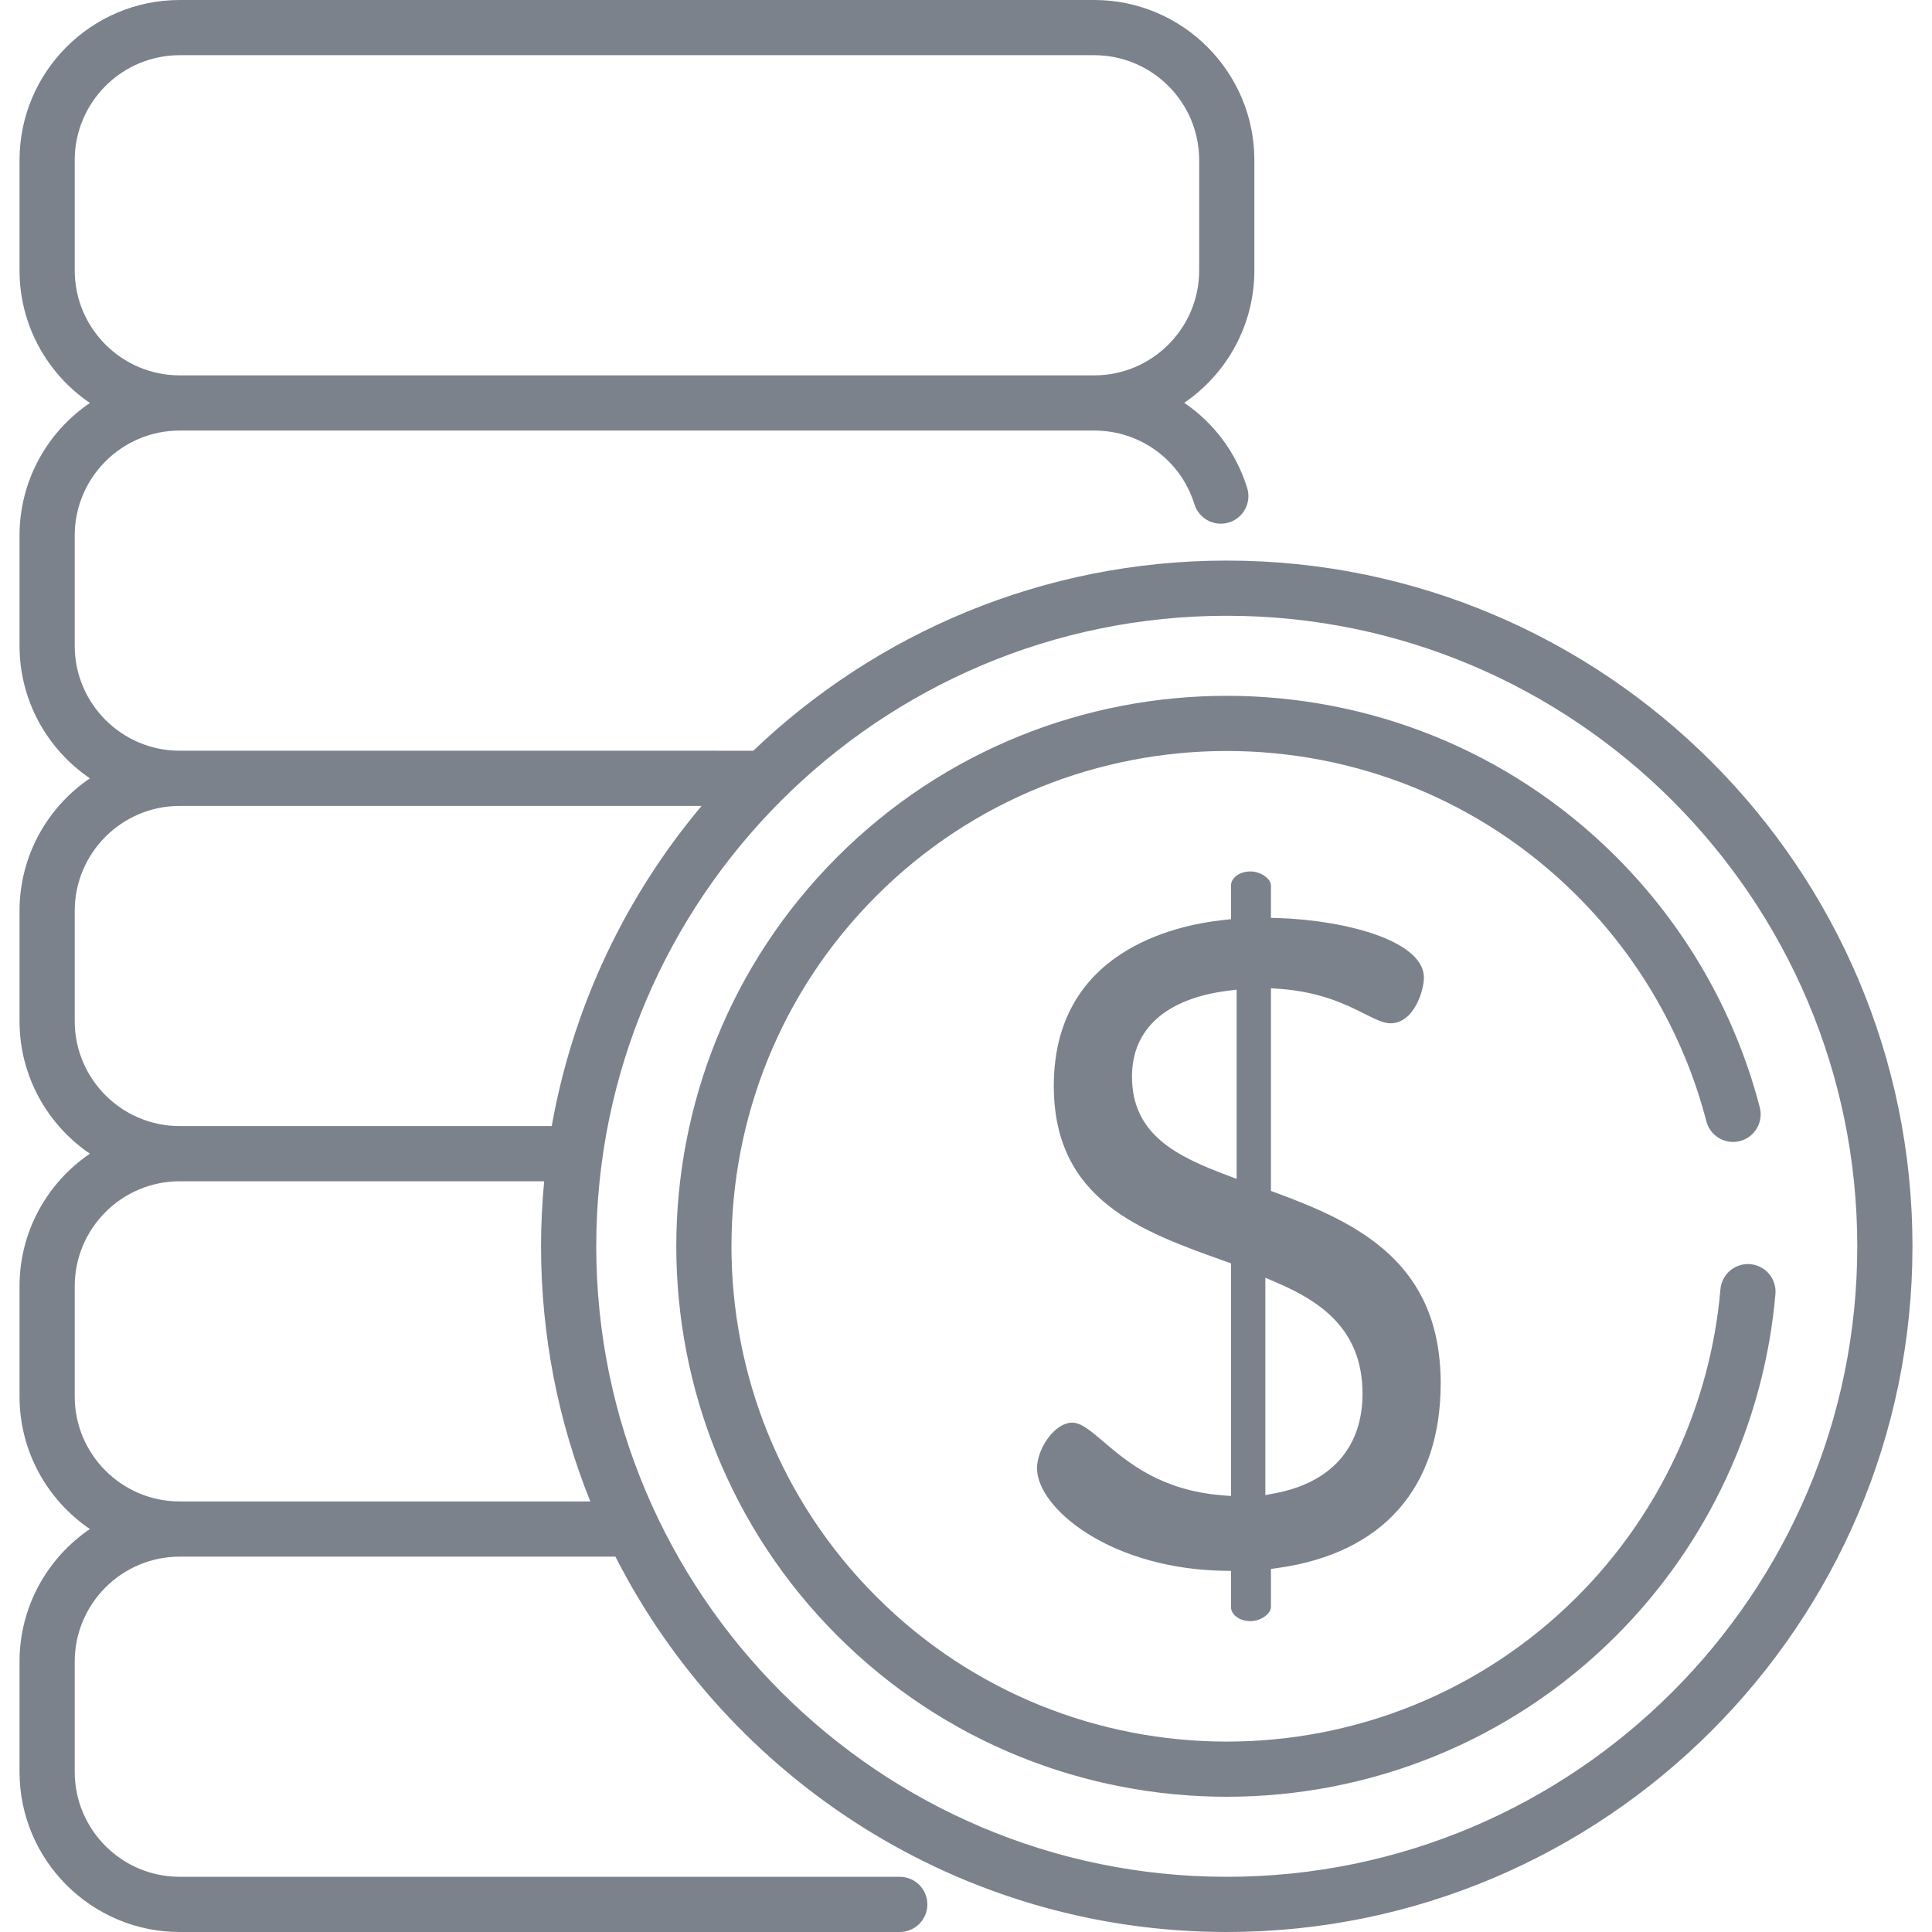
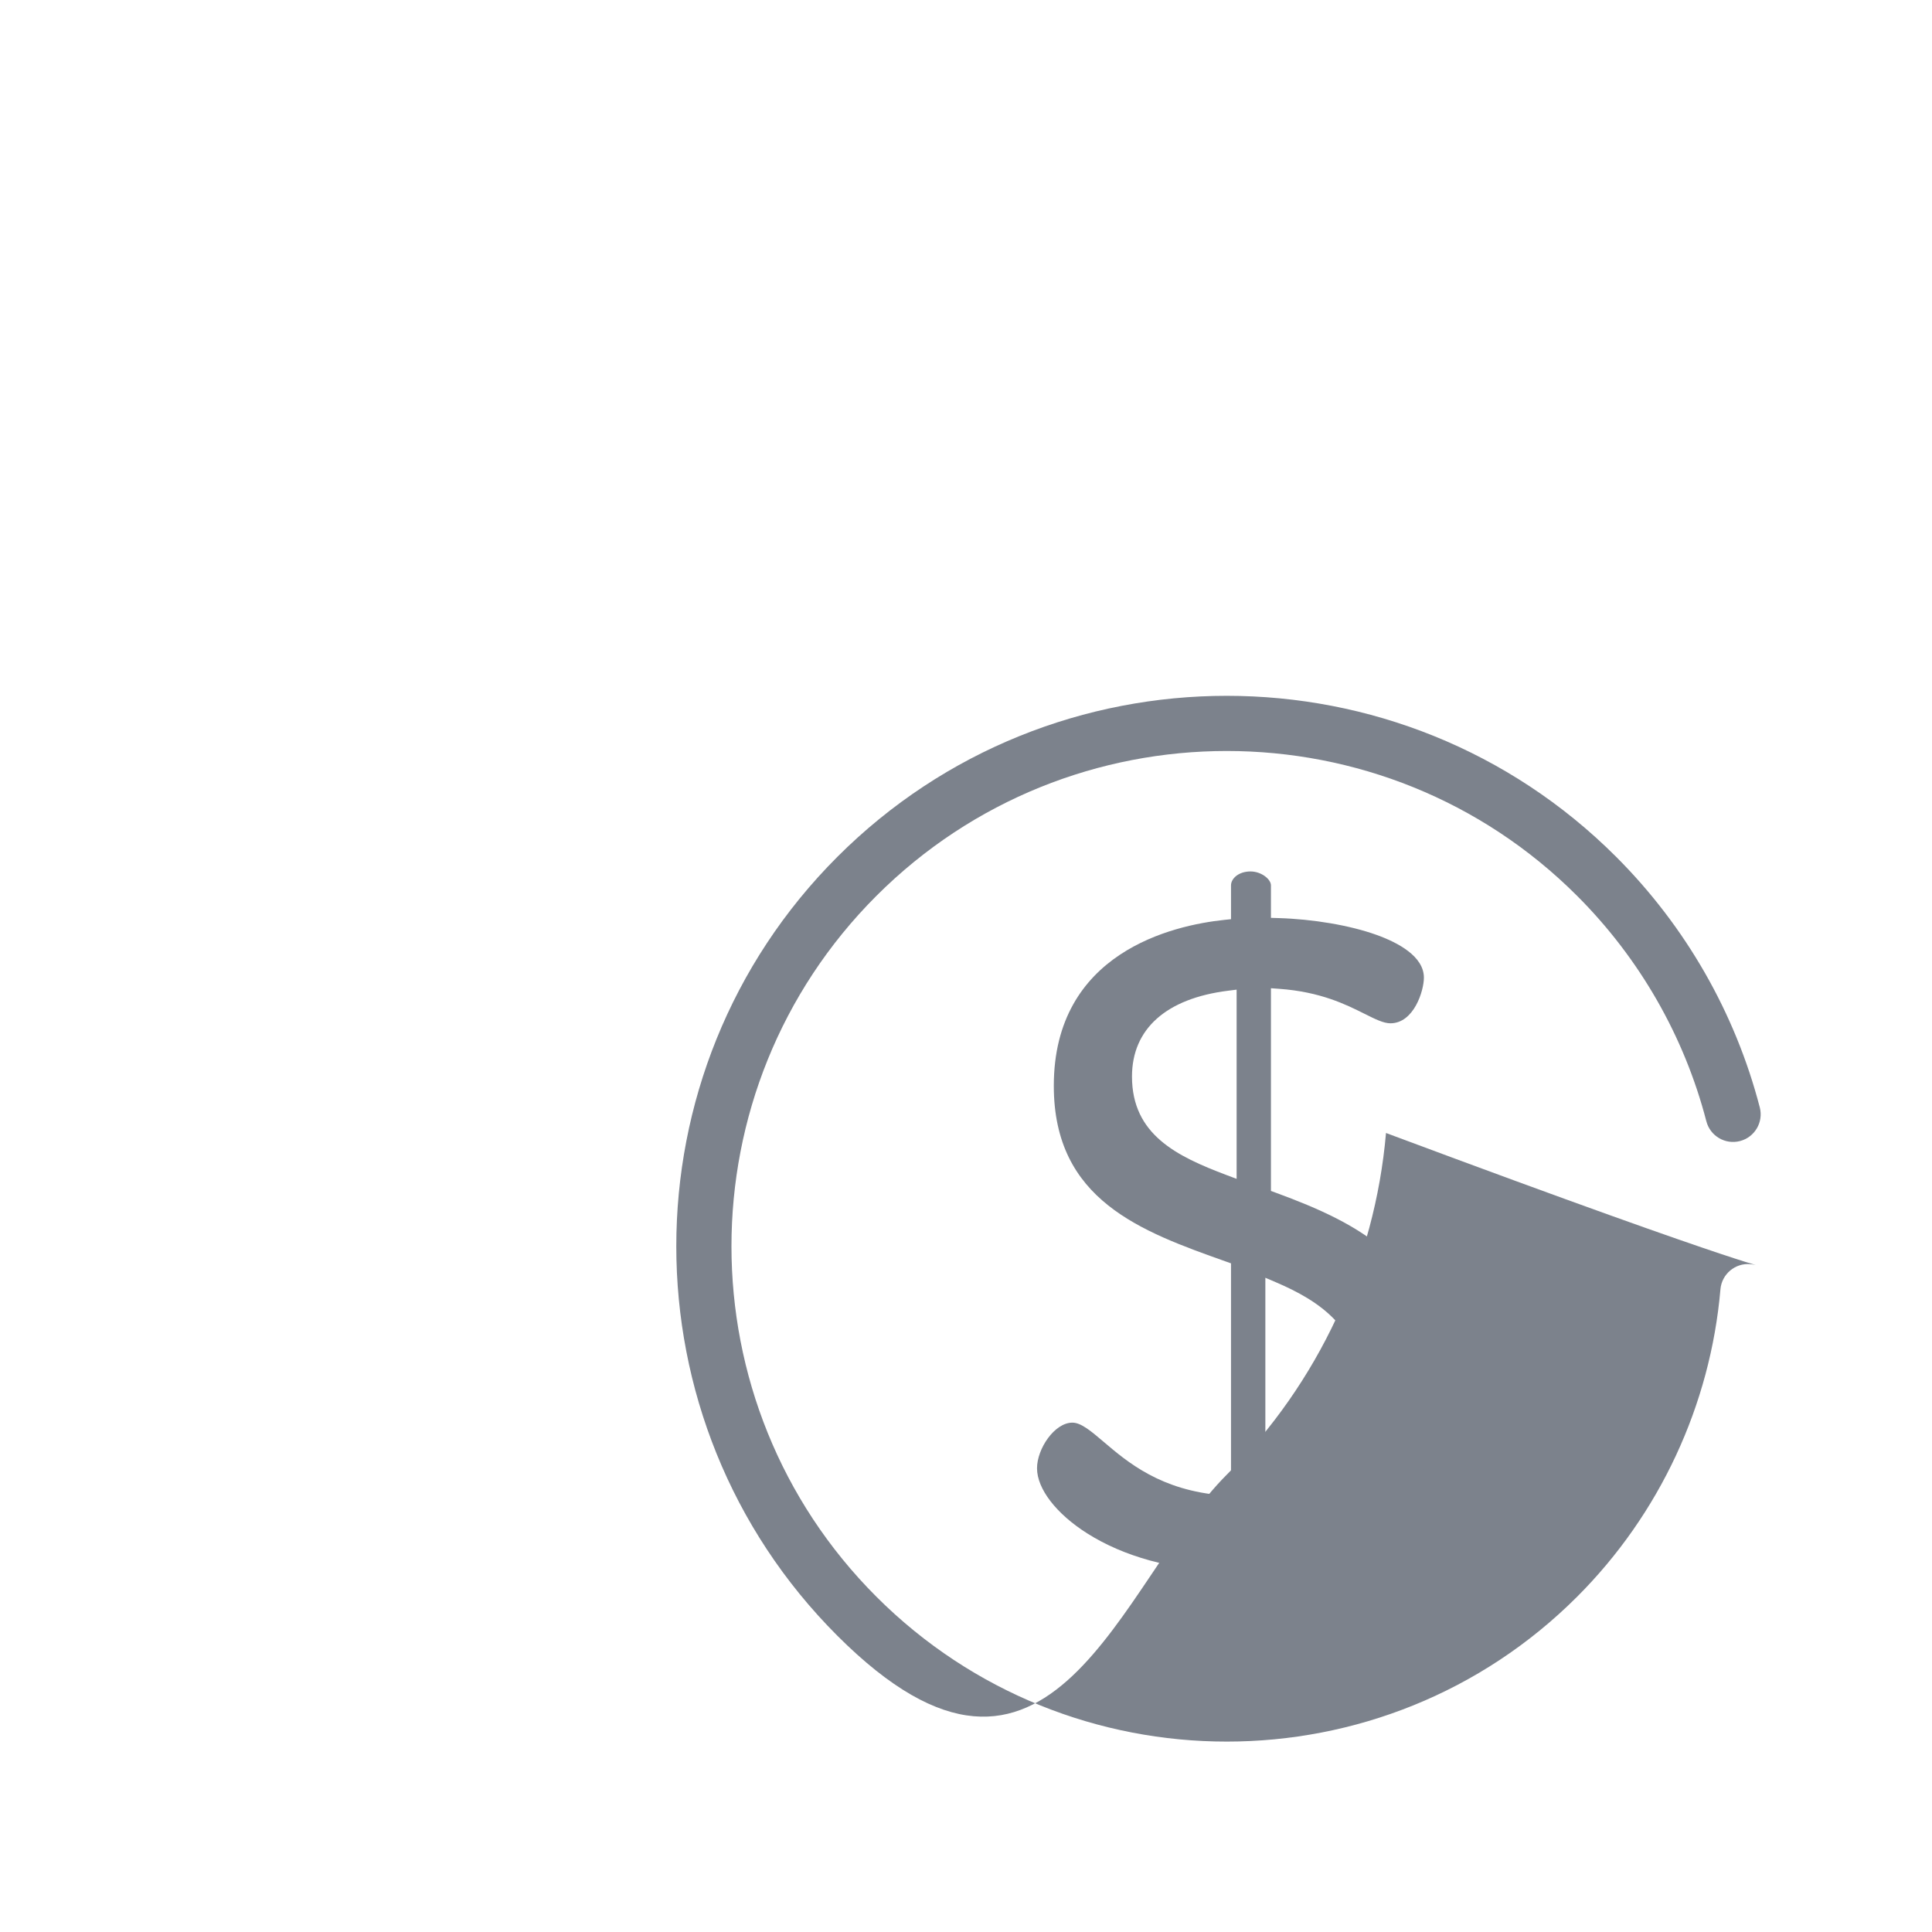
<svg xmlns="http://www.w3.org/2000/svg" version="1.1" id="Capa_1" x="0px" y="0px" viewBox="0 0 512 512" style="enable-background:new 0 0 512 512;" xml:space="preserve" width="512px" height="512px">
  <g>
    <g>
-       <path d="M463.852,335.015c-4.015-0.35-7.568,2.632-7.917,6.656c-2.658,30.706-16.143,59.638-37.972,81.467    c-51.201,51.202-134.513,51.203-185.717,0c-51.202-51.203-51.202-134.514,0-185.717s134.515-51.203,185.717,0    c16.552,16.552,28.391,37.205,34.238,59.729c1.015,3.909,5.006,6.257,8.918,5.241c3.909-1.015,6.256-5.007,5.242-8.917    c-6.502-25.043-19.66-48.003-38.053-66.396c-56.906-56.906-149.499-56.906-206.404,0c-56.905,56.905-56.905,149.498,0,206.403    c28.453,28.453,65.827,42.679,103.202,42.679s74.749-14.227,103.202-42.679c24.259-24.26,39.247-56.417,42.2-90.549    C470.856,338.908,467.876,335.363,463.852,335.015z" fill="#7c828c" />
+       <path d="M463.852,335.015c-4.015-0.35-7.568,2.632-7.917,6.656c-2.658,30.706-16.143,59.638-37.972,81.467    c-51.201,51.202-134.513,51.203-185.717,0c-51.202-51.203-51.202-134.514,0-185.717s134.515-51.203,185.717,0    c16.552,16.552,28.391,37.205,34.238,59.729c1.015,3.909,5.006,6.257,8.918,5.241c3.909-1.015,6.256-5.007,5.242-8.917    c-6.502-25.043-19.66-48.003-38.053-66.396c-56.906-56.906-149.499-56.906-206.404,0c-56.905,56.905-56.905,149.498,0,206.403    s74.749-14.227,103.202-42.679c24.259-24.26,39.247-56.417,42.2-90.549    C470.856,338.908,467.876,335.363,463.852,335.015z" fill="#7c828c" />
    </g>
  </g>
  <g>
    <g>
-       <path d="M325.105,148.559c-48.614,0-92.829,19.19-125.472,50.391l0.001-0.001H47.618c-15.337,0-27.815-12.478-27.815-27.815    v-29.216c0-15.337,12.478-27.815,27.815-27.815h242.358c12.254,0,22.931,7.853,26.567,19.542c1.199,3.856,5.298,6.011,9.156,4.811    c3.857-1.2,6.011-5.299,4.811-9.156c-2.947-9.474-8.922-17.296-16.679-22.55c11.214-7.647,18.589-20.522,18.589-35.09V42.443    C332.419,19.04,313.379,0,289.976,0H47.618C24.215,0,5.175,19.04,5.175,42.443v29.216c0,14.591,7.402,27.487,18.647,35.129    c-11.245,7.642-18.647,20.538-18.647,35.129v29.216c0,14.591,7.402,27.487,18.647,35.129    c-11.245,7.643-18.647,20.538-18.647,35.13v29.217c0,14.591,7.402,27.486,18.647,35.129    c-11.245,7.642-18.647,20.538-18.647,35.129v29.216c0,14.591,7.402,27.487,18.647,35.129    c-11.245,7.642-18.647,20.538-18.647,35.129v29.216C5.175,492.96,24.215,512,47.618,512h190.828c4.039,0,7.314-3.275,7.314-7.314    s-3.275-7.314-7.314-7.314H47.618c-15.337,0-27.815-12.478-27.815-27.815v-29.216c0-15.337,12.478-27.815,27.815-27.815h115.471    C193.153,471.508,254.487,512,325.105,512c100.201,0,181.72-81.52,181.72-181.721    C506.825,230.079,425.305,148.559,325.105,148.559z M19.803,71.659V42.443c0-15.337,12.478-27.815,27.815-27.815h242.358    c15.337,0,27.815,12.478,27.815,27.815v29.216c0,15.337-12.478,27.815-27.815,27.815H47.618    C32.281,99.475,19.803,86.997,19.803,71.659z M19.803,270.608v-29.217c0-15.337,12.478-27.815,27.815-27.815h138.311    c-20.039,23.859-34.047,52.927-39.716,84.846H47.618C32.281,298.423,19.803,285.945,19.803,270.608z M19.803,370.083v-29.216    c0-15.337,12.478-27.815,27.815-27.815h96.588c-0.536,5.673-0.822,11.418-0.822,17.228c0,23.886,4.642,46.707,13.055,67.618    H47.618C32.281,397.898,19.803,385.42,19.803,370.083z M325.105,497.372c-92.135,0-167.093-74.957-167.093-167.093    c0-92.135,74.957-167.092,167.093-167.092s167.092,74.957,167.092,167.092C492.197,422.415,417.24,497.372,325.105,497.372z" fill="#7c828c" />
-     </g>
+       </g>
  </g>
  <g>
    <g>
      <path d="M338.124,316.091l-1.31-0.481v-53.718l2.143,0.153c10.996,0.786,17.756,4.169,22.692,6.639    c2.794,1.397,5,2.501,6.825,2.501c6.235,0,8.875-8.648,8.875-12.088c0-5.663-6.873-9.309-12.639-11.372    c-6.985-2.499-16.688-4.154-25.955-4.426l-1.941-0.057v-8.615c0-1.624-2.549-3.685-5.414-3.685c-3.192,0-5.168,1.913-5.168,3.685    v8.968l-1.791,0.188c-13.581,1.43-45.171,8.578-45.171,43.984c0,30.335,23.198,38.583,45.632,46.56l1.33,0.473v61.657    l-2.156-0.169c-16.432-1.289-25.205-8.752-31.609-14.201c-3.331-2.834-5.962-5.072-8.275-5.072c-4.737,0-9.369,6.922-9.369,12.089    c0,5.45,5.09,12.059,13.282,17.25c9.748,6.176,22.59,9.698,36.16,9.917l1.968,0.032v9.629c0,1.772,1.976,3.685,5.168,3.685    c2.866,0,5.414-2.06,5.413-3.685v-10.145l1.725-0.239c27.897-3.874,43.26-21.253,43.26-48.935    C381.799,334.816,360.223,324.219,338.124,316.091z M327.717,312.409l-2.706-1.021c-13.186-4.975-25.022-10.715-25.022-26.093    c0-12.615,9.048-20.693,25.48-22.746l2.248-0.282V312.409z M337.697,395.767l-2.364,0.438v-57.589l2.788,1.194    c11.355,4.866,22.962,12.179,22.962,29.521C361.083,383.586,352.777,392.975,337.697,395.767z" fill="#7c828c" />
    </g>
  </g>
  <g>
</g>
  <g>
</g>
  <g>
</g>
  <g>
</g>
  <g>
</g>
  <g>
</g>
  <g>
</g>
  <g>
</g>
  <g>
</g>
  <g>
</g>
  <g>
</g>
  <g>
</g>
  <g>
</g>
  <g>
</g>
  <g>
</g>
</svg>